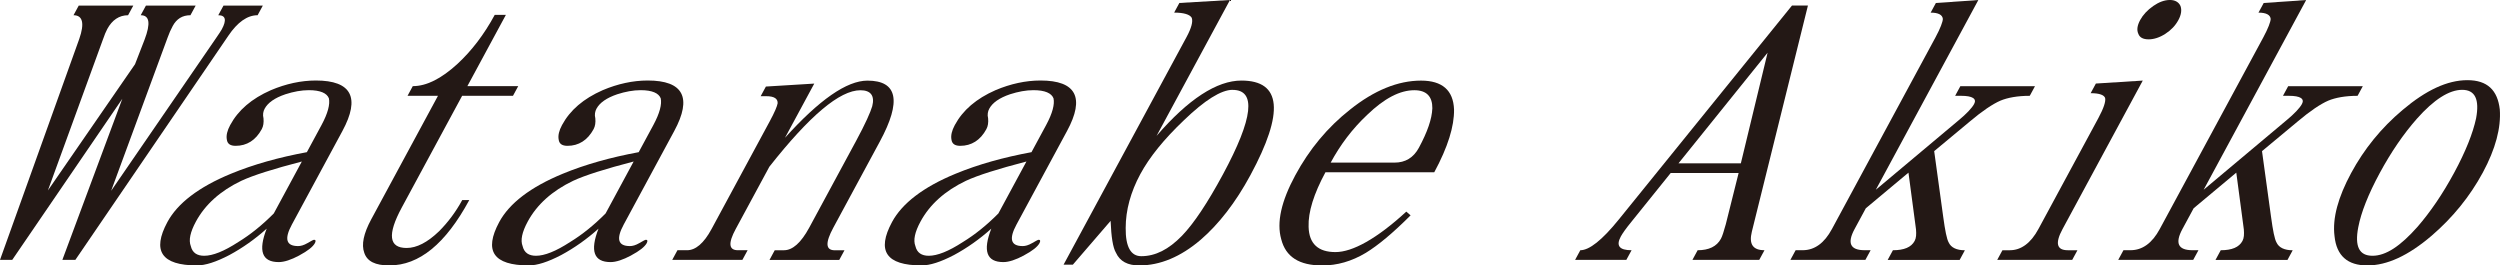
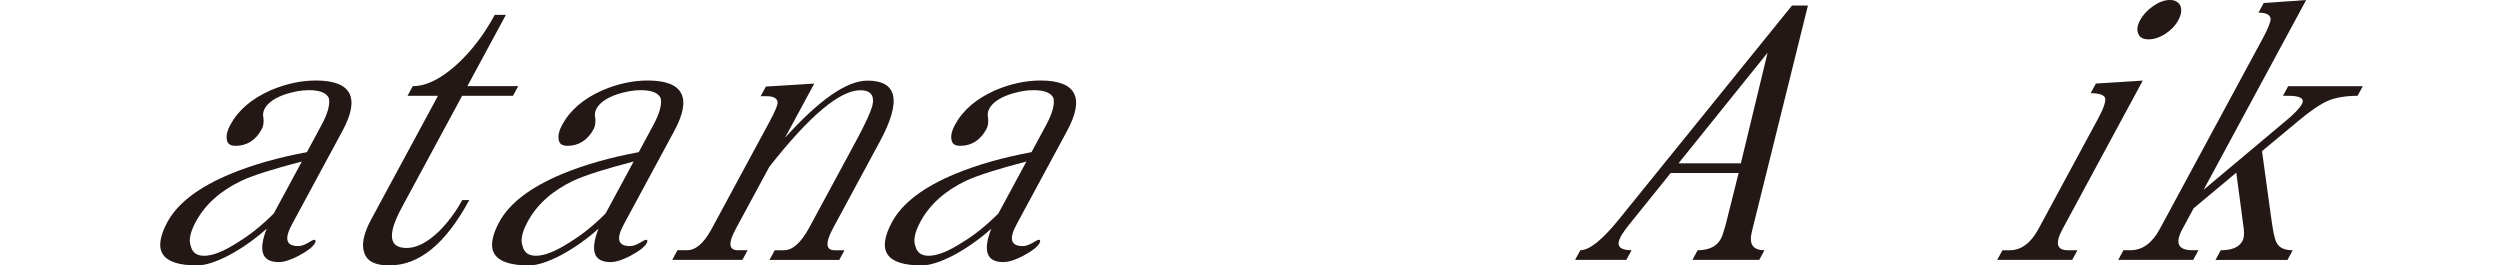
<svg xmlns="http://www.w3.org/2000/svg" id="b" data-name="レイヤー 2" viewBox="0 0 1029.44 109.3">
  <g id="c" data-name="デザイン">
    <g>
-       <path d="M94.06,14.67L31.03,107.01h-5.35l24.69-66.34L5.04,107.01H0L32.63,16.05c2.25-6.42,1.46-9.78-2.36-9.78l2.15-3.97h22.47l-2.15,3.97c-3.67,0-6.58,1.99-8.56,5.66-.5.92-1.17,2.45-1.95,4.74l-22.51,61.76L55.6,26.45l3.92-10.09c2.56-6.73,2.09-10.09-1.58-10.09l2.15-3.97h20.48l-2.15,3.97c-3.36,0-5.72,1.53-7.29,4.43-.83,1.53-1.5,3.06-2.1,4.74l-23.26,63.13,42.95-62.52c1.38-1.99,2.28-3.36,2.61-3.97,2.06-3.82,1.61-5.81-1.45-5.81l2.15-3.97h16.2l-2.15,3.97c-4.28,0-8.29,2.9-12.03,8.41Z" fill="#231815" />
      <path d="M123.28,105.17c-3.44,1.83-6.23,2.75-8.52,2.75-6.88,0-8.53-4.59-4.95-13.76-4.76,4.28-9.95,7.95-15.34,10.85-5.54,2.9-9.96,4.28-13.32,4.28-14.67,0-18.64-5.96-12.2-17.89,4.13-7.64,12.81-14.37,26.18-19.87,9.25-3.82,19.68-6.73,31.23-8.87l6.03-11.16c2.64-4.89,3.56-8.56,3.04-11.01-.83-2.14-3.53-3.36-8.27-3.36-3.06,0-6.29.61-9.62,1.68-4.5,1.53-7.25,3.52-8.57,5.96-.58,1.07-.86,2.45-.47,3.97.16,1.68-.05,3.21-.71,4.43-2.48,4.59-6.16,6.88-10.75,6.88-2.14,0-3.41-.76-3.64-2.6-.31-1.68.15-3.67,1.39-5.96,3.3-6.11,8.77-10.85,16.78-14.37,6.14-2.6,12.39-3.97,18.5-3.97,14.67,0,18.37,7.03,10.93,20.79l-20.81,38.52c-3.22,5.96-2.34,8.87,2.55,8.87,1.07,0,2.31-.31,3.87-1.22,1.57-.92,2.42-1.38,2.73-1.38.61,0,.82.46.33,1.38-.83,1.53-2.96,3.21-6.39,5.04ZM124.31,66.5c-11.74,3.06-20.02,5.66-24.93,7.95-8.65,4.13-14.92,9.78-18.72,16.81-2.31,4.28-3.06,7.64-2.09,10.09.65,2.75,2.59,3.97,5.5,3.97,3.52,0,8.18-1.83,14.06-5.66,5.01-3.06,9.91-7.03,14.61-11.77l11.56-21.4Z" fill="#231815" />
      <path d="M160.34,109.3c-5.81,0-9.18-1.68-10.34-5.2-1.24-3.36-.29-7.95,2.85-13.76l27.5-50.9h-12.53l2.15-3.97c5.66,0,11.74-3.06,18.41-9.17,5.79-5.35,10.96-12.08,15.34-20.18h4.59l-15.86,29.35h20.94l-2.15,3.97h-20.94l-24.86,46.01c-6.03,11.16-5.33,16.66,2,16.66,4.13,0,8.58-2.29,13.35-6.88,3.66-3.67,6.89-7.95,9.54-12.84h2.9c-9.75,18.04-20.65,26.9-32.88,26.9Z" fill="#231815" />
      <path d="M259.92,105.17c-3.44,1.83-6.23,2.75-8.52,2.75-6.88,0-8.53-4.59-4.95-13.76-4.76,4.28-9.95,7.95-15.34,10.85-5.54,2.9-9.96,4.28-13.32,4.28-14.67,0-18.64-5.96-12.2-17.89,4.13-7.64,12.81-14.37,26.18-19.87,9.25-3.82,19.68-6.73,31.23-8.87l6.03-11.16c2.64-4.89,3.56-8.56,3.04-11.01-.83-2.14-3.53-3.36-8.27-3.36-3.06,0-6.29.61-9.62,1.68-4.49,1.53-7.25,3.52-8.57,5.96-.58,1.07-.86,2.45-.47,3.97.16,1.68-.05,3.21-.71,4.43-2.48,4.59-6.16,6.88-10.75,6.88-2.14,0-3.41-.76-3.64-2.6-.31-1.68.15-3.67,1.39-5.96,3.3-6.11,8.77-10.85,16.78-14.37,6.14-2.6,12.39-3.97,18.5-3.97,14.67,0,18.37,7.03,10.93,20.79l-20.81,38.52c-3.22,5.96-2.34,8.87,2.55,8.87,1.07,0,2.31-.31,3.87-1.22,1.57-.92,2.42-1.38,2.73-1.38.61,0,.82.46.33,1.38-.83,1.53-2.96,3.21-6.39,5.04ZM260.94,66.5c-11.74,3.06-20.02,5.66-24.93,7.95-8.65,4.13-14.92,9.78-18.72,16.81-2.31,4.28-3.06,7.64-2.09,10.09.65,2.75,2.59,3.97,5.5,3.97,3.52,0,8.18-1.83,14.06-5.66,5.01-3.06,9.91-7.03,14.61-11.77l11.56-21.4Z" fill="#231815" />
      <path d="M316.87,107.01l2.15-3.97h3.82c3.52,0,7-3.06,10.39-9.32l19.33-35.77c3.8-7.03,5.9-11.77,6.61-14.22,1.09-4.28-.58-6.57-4.86-6.57-8.56,0-20.98,10.55-37.5,31.49l-13.88,25.68c-3.14,5.81-2.87,8.71.95,8.71h3.97l-2.15,3.97h-28.89l2.15-3.97h3.97c3.52,0,6.92-2.9,10.06-8.71l24.03-44.48c1.98-3.67,3-6.11,3.2-7.34.07-1.83-1.33-2.9-4.7-2.9h-2.29l2.15-3.97,19.92-1.22-12.06,22.32c14.08-15.59,25.41-23.54,33.97-23.54,12.38,0,14.11,8.41,5.1,25.07l-19.16,35.47c-3.39,6.27-3.2,9.32.62,9.32h3.97l-2.15,3.97h-28.74Z" fill="#231815" />
      <path d="M421.66,105.17c-3.44,1.83-6.23,2.75-8.52,2.75-6.88,0-8.53-4.59-4.95-13.76-4.76,4.28-9.95,7.95-15.34,10.85-5.54,2.9-9.96,4.28-13.32,4.28-14.67,0-18.64-5.96-12.2-17.89,4.13-7.64,12.81-14.37,26.18-19.87,9.25-3.82,19.68-6.73,31.23-8.87l6.03-11.16c2.64-4.89,3.56-8.56,3.04-11.01-.83-2.14-3.53-3.36-8.27-3.36-3.06,0-6.29.61-9.62,1.68-4.49,1.53-7.25,3.52-8.57,5.96-.58,1.07-.86,2.45-.47,3.97.16,1.68-.05,3.21-.71,4.43-2.48,4.59-6.16,6.88-10.75,6.88-2.14,0-3.41-.76-3.64-2.6-.31-1.68.15-3.67,1.39-5.96,3.3-6.11,8.77-10.85,16.78-14.37,6.14-2.6,12.39-3.97,18.5-3.97,14.67,0,18.37,7.03,10.93,20.79l-20.81,38.52c-3.22,5.96-2.34,8.87,2.55,8.87,1.07,0,2.31-.31,3.87-1.22,1.57-.92,2.42-1.38,2.73-1.38.61,0,.82.46.33,1.38-.83,1.53-2.96,3.21-6.39,5.04ZM422.68,66.5c-11.74,3.06-20.02,5.66-24.93,7.95-8.65,4.13-14.92,9.78-18.72,16.81-2.31,4.28-3.06,7.64-2.09,10.09.65,2.75,2.59,3.97,5.5,3.97,3.52,0,8.18-1.83,14.06-5.66,5.01-3.06,9.91-7.03,14.61-11.77l11.56-21.4Z" fill="#231815" />
-       <path d="M494.38,98.75c-8.23,7.03-16.71,10.55-25.27,10.55-4.74,0-7.96-1.68-9.57-5.2-1.29-2.14-1.95-6.57-2.22-13.15l-15.55,18.04h-3.82l50.63-93.71c2.06-3.82,2.7-6.42,2.15-7.95-.79-1.38-3.28-2.14-7.25-2.14l2.15-3.97,20.84-1.22-30.23,55.95c13.07-15.13,24.84-22.78,34.93-22.78,16.51,0,17.74,12.99,3.7,38.98-6.11,11.31-13.04,20.18-20.49,26.6ZM507.56,36.99c-4.74,0-11.48,4.28-20.07,12.54-8.19,7.8-14.14,15.13-17.94,22.17-3.96,7.34-6.02,14.83-6.02,22.17-.08,7.8,2.13,11.62,6.41,11.62,5.81,0,11.27-2.75,16.77-8.41,4.87-5.04,10.48-13.45,16.84-25.22,12.55-23.24,13.79-34.85,4-34.85Z" fill="#231815" />
-       <path d="M545.79,70.93c-4.79,8.87-7.16,16.36-6.94,22.47.18,7.03,4.01,10.4,11.05,10.4s17.04-5.5,29.18-16.66l1.77,1.53c-7.33,7.34-13.42,12.38-18.43,15.44-5.87,3.52-11.83,5.2-17.94,5.2-9.48,0-15.07-3.52-16.91-10.85-1.94-6.88.02-15.59,5.8-26.29,5.78-10.7,13.25-19.72,22.57-27.06,9.95-7.95,19.74-11.92,29.22-11.92,8.71,0,13.29,3.97,13.58,11.92.1,6.88-2.53,15.44-8.15,25.83h-44.79ZM589.81,44.64c.04-4.89-2.37-7.49-7.42-7.49-5.96,0-12.36,3.36-19.36,10.09-6.2,5.81-11.12,12.38-15.09,19.72h26.29c4.43,0,7.8-1.99,10.03-6.11,3.55-6.57,5.37-11.92,5.54-16.2Z" fill="#231815" />
      <path d="M696.9,107.01l2.15-3.97c4.59,0,7.86-1.53,9.59-4.74.58-1.07,1.19-3.06,2-5.96l5.28-21.1h-27.97l-16.25,20.18c-2.25,2.75-3.63,4.74-4.29,5.96-2.06,3.82-.61,5.66,4.43,5.66l-2.15,3.97h-21.1l2.15-3.97c3.67,0,8.96-4.13,15.87-12.69L737.89,2.29h6.57l-23.09,93.1c-1.28,5.2.46,7.64,5.2,7.64l-2.15,3.97h-27.52ZM727.85,21.71l-36.69,45.55h25.68l11.01-45.55Z" fill="#231815" />
-       <path d="M777.31,107.01l2.15-3.97c4.59,0,7.54-1.22,8.94-3.82.66-1.22.72-2.75.57-4.74l-3.11-23.39-17.56,14.67-4.63,8.56c-3.14,5.81-1.8,8.71,4.16,8.71h2.45l-2.15,3.97h-30.88l2.15-3.97h2.9c4.89,0,8.91-2.9,12.04-8.71l42.62-78.88c2.06-3.82,3.01-6.42,3.06-7.64-.16-1.68-1.81-2.6-5.02-2.6l2.15-3.97,17.48-1.22-42.21,78.12,34.09-28.59c3.32-2.75,5.48-5.05,6.39-6.73,1.16-2.14-.63-3.36-5.37-3.36h-2.45l2.15-3.97h30.73l-2.15,3.97c-5.04,0-9.13.76-12.08,1.99-3.19,1.38-7.51,4.28-12.57,8.56l-14.71,12.23,3.72,27.06c.77,5.66,1.46,9.17,2.25,10.55.98,2.14,3.31,3.21,6.67,3.21l-2.15,3.97h-29.66Z" fill="#231815" />
      <path d="M822.41,107.01l2.15-3.97h3.06c4.59,0,8.6-2.9,11.74-8.71l24.7-45.71c2.23-4.13,3.1-6.88,2.78-8.26-.41-1.22-2.29-1.99-5.96-1.99l2.15-3.97,19.31-1.22-33.04,61.15c-3.14,5.81-2.41,8.71,2.17,8.71h3.97l-2.15,3.97h-30.88ZM891.66,13.91c-2.35,1.53-4.75,2.29-6.89,2.29-2.29,0-3.71-.76-4.26-2.29-.7-1.53-.48-3.36.76-5.66,1.16-2.14,3-4.13,5.43-5.81,2.2-1.53,4.53-2.45,6.83-2.45,2.14,0,3.63.92,4.33,2.45.62,1.68.31,3.67-.85,5.81-1.24,2.29-2.99,4.13-5.35,5.66Z" fill="#231815" />
      <path d="M912.3,107.01l2.15-3.97c4.59,0,7.54-1.22,8.94-3.82.66-1.22.72-2.75.57-4.74l-3.11-23.39-17.56,14.67-4.63,8.56c-3.14,5.81-1.8,8.71,4.16,8.71h2.45l-2.15,3.97h-30.88l2.15-3.97h2.9c4.89,0,8.91-2.9,12.04-8.71l42.62-78.88c2.06-3.82,3.01-6.42,3.06-7.64-.16-1.68-1.81-2.6-5.02-2.6l2.15-3.97,17.48-1.22-42.21,78.12,34.09-28.59c3.32-2.75,5.48-5.05,6.39-6.73,1.16-2.14-.63-3.36-5.37-3.36h-2.45l2.15-3.97h30.73l-2.15,3.97c-5.04,0-9.13.76-12.08,1.99-3.19,1.38-7.51,4.28-12.57,8.56l-14.71,12.23,3.72,27.06c.77,5.66,1.46,9.17,2.25,10.55.98,2.14,3.31,3.21,6.67,3.21l-2.15,3.97h-29.66Z" fill="#231815" />
-       <path d="M1001.28,97.07c-9.66,8.25-18.38,12.23-26.48,12.23s-12.68-3.97-13.5-12.08c-.93-7.34,1.49-16.05,6.86-25.99,5.29-9.78,12.29-18.5,21.22-25.99,9.58-8.1,18.38-12.23,26.63-12.23s12.44,4.13,13.35,12.08c.54,7.49-1.72,16.2-7.01,25.99-5.37,9.94-12.52,18.65-21.07,25.99ZM1019.59,48.76c1.46-7.8-.37-11.77-5.72-11.77s-11.62,3.97-18.67,11.92c-5.53,6.27-10.64,13.76-15.27,22.32-4.71,8.71-7.68,16.2-8.85,22.32-1.54,7.95.37,11.77,5.87,11.77s11.47-3.97,18.52-11.92c5.29-6.11,10.33-13.45,15.12-22.32,4.71-8.71,7.68-16.2,9-22.32Z" fill="#231815" />
    </g>
  </g>
</svg>